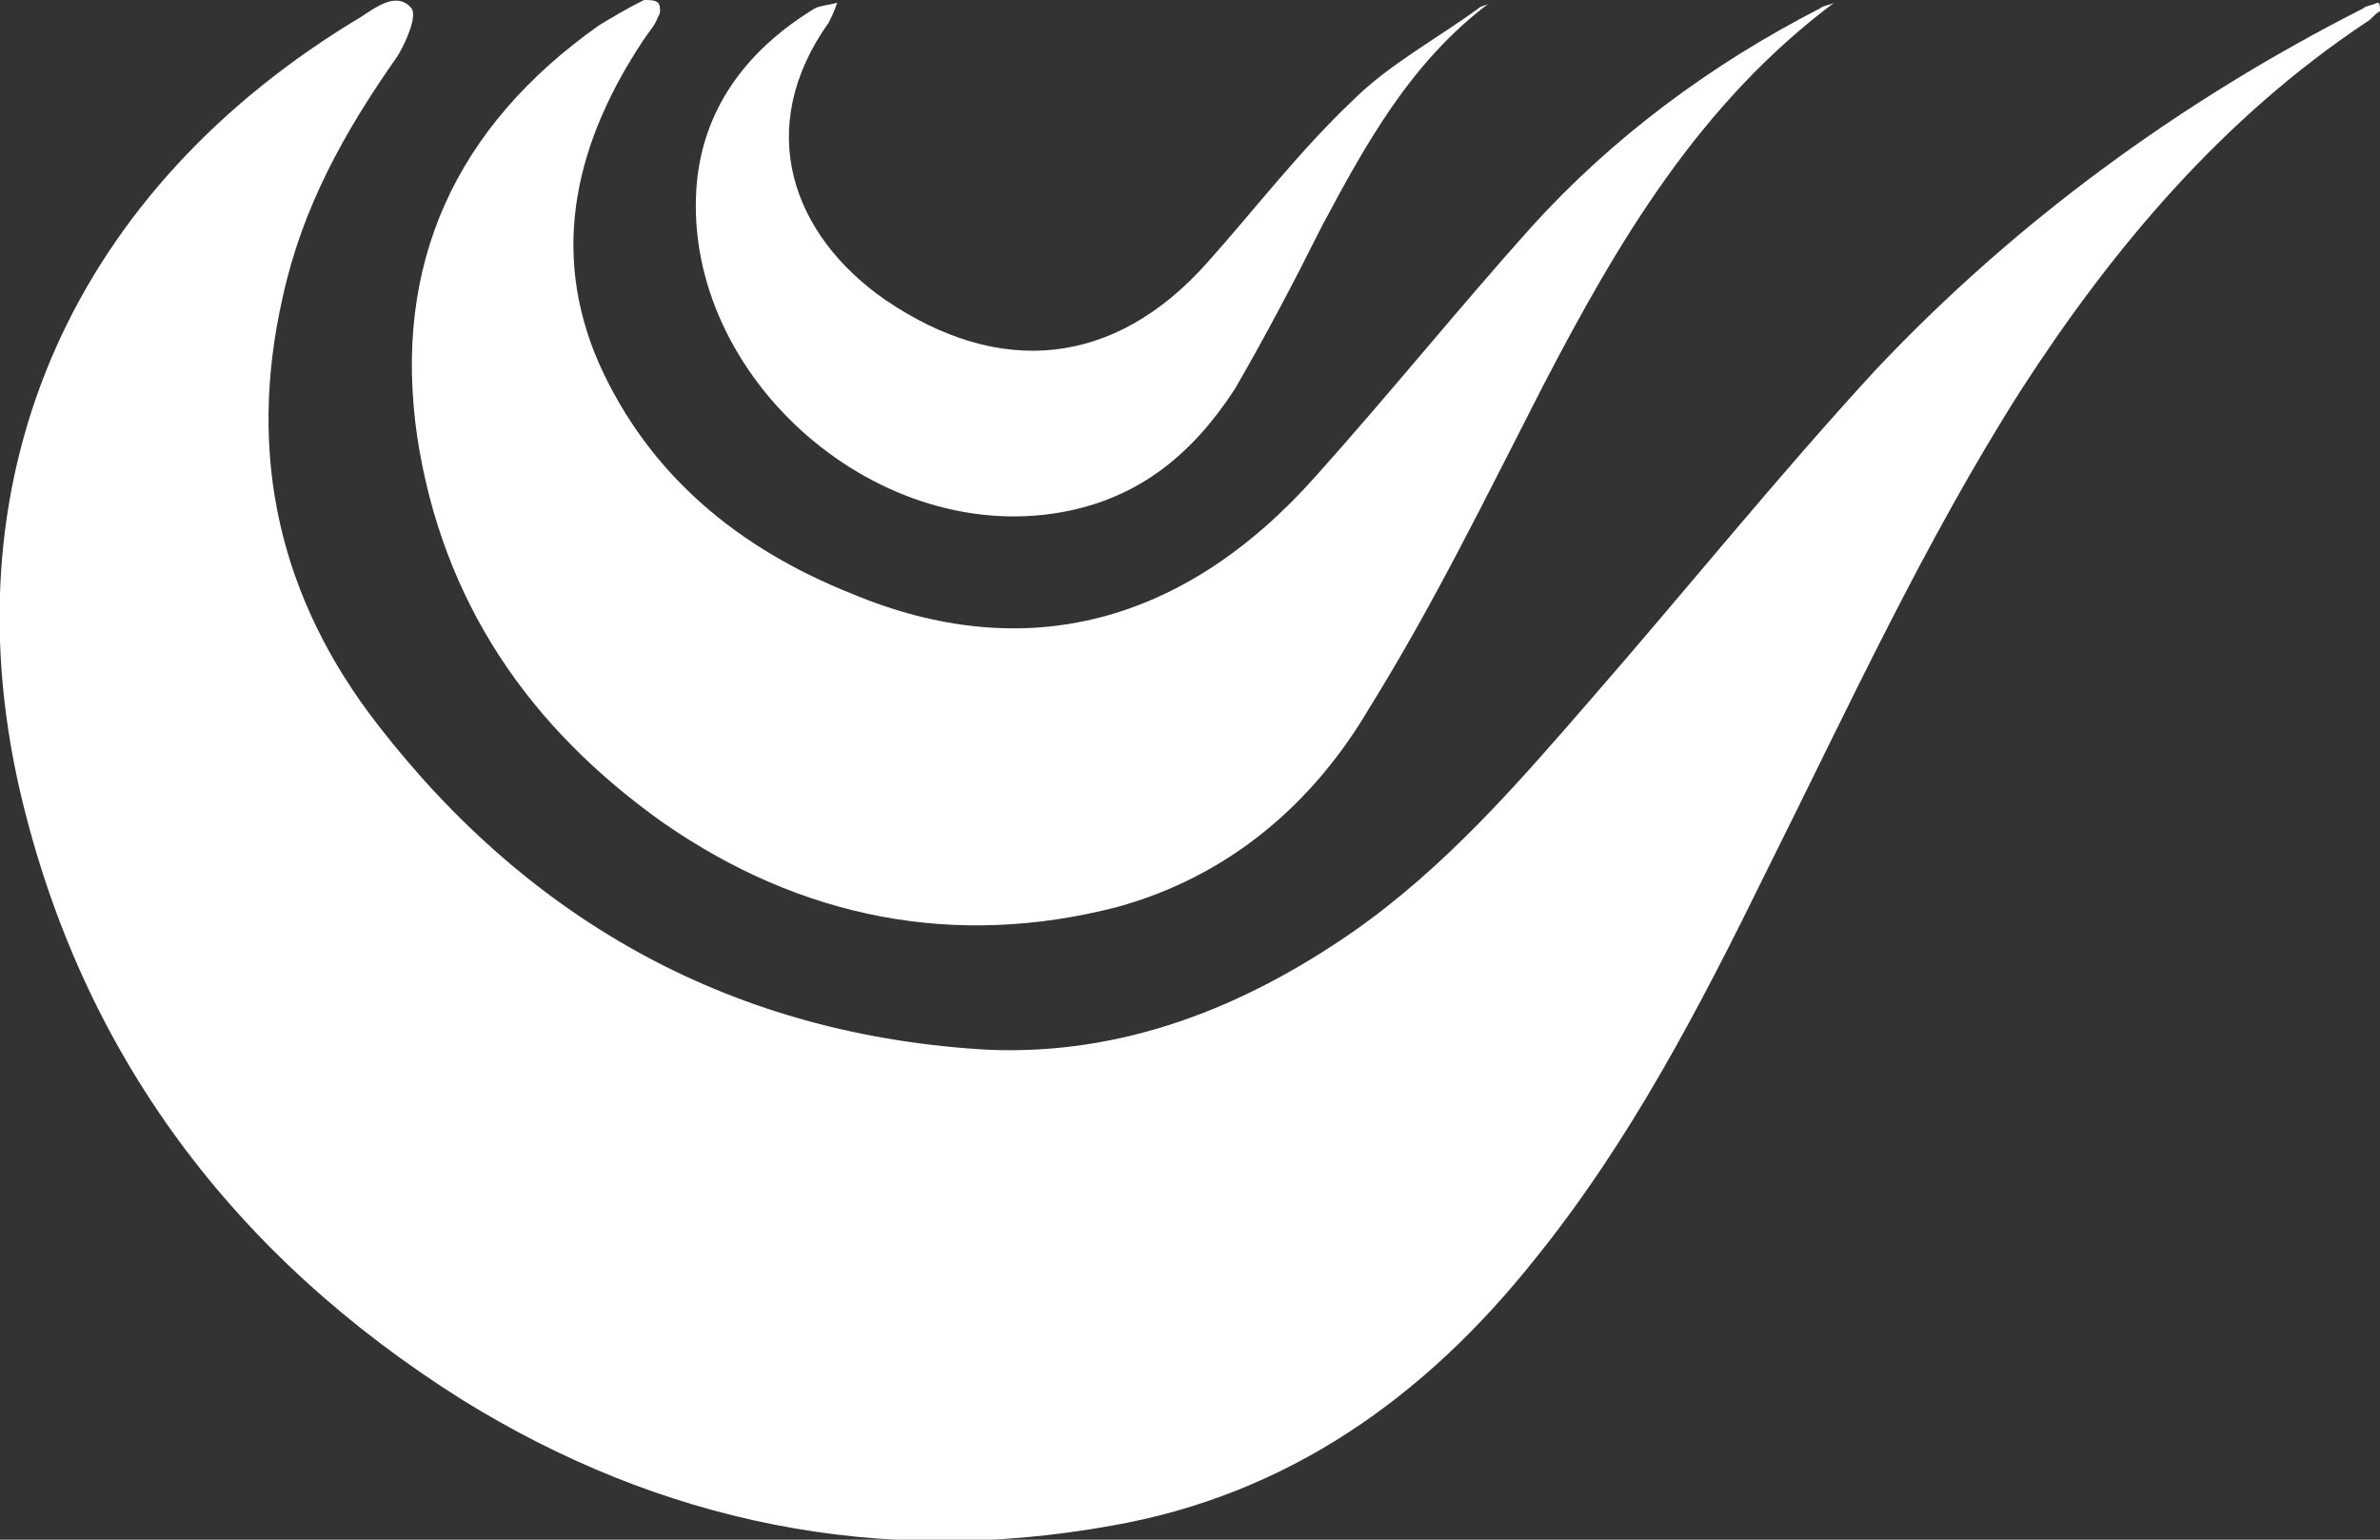
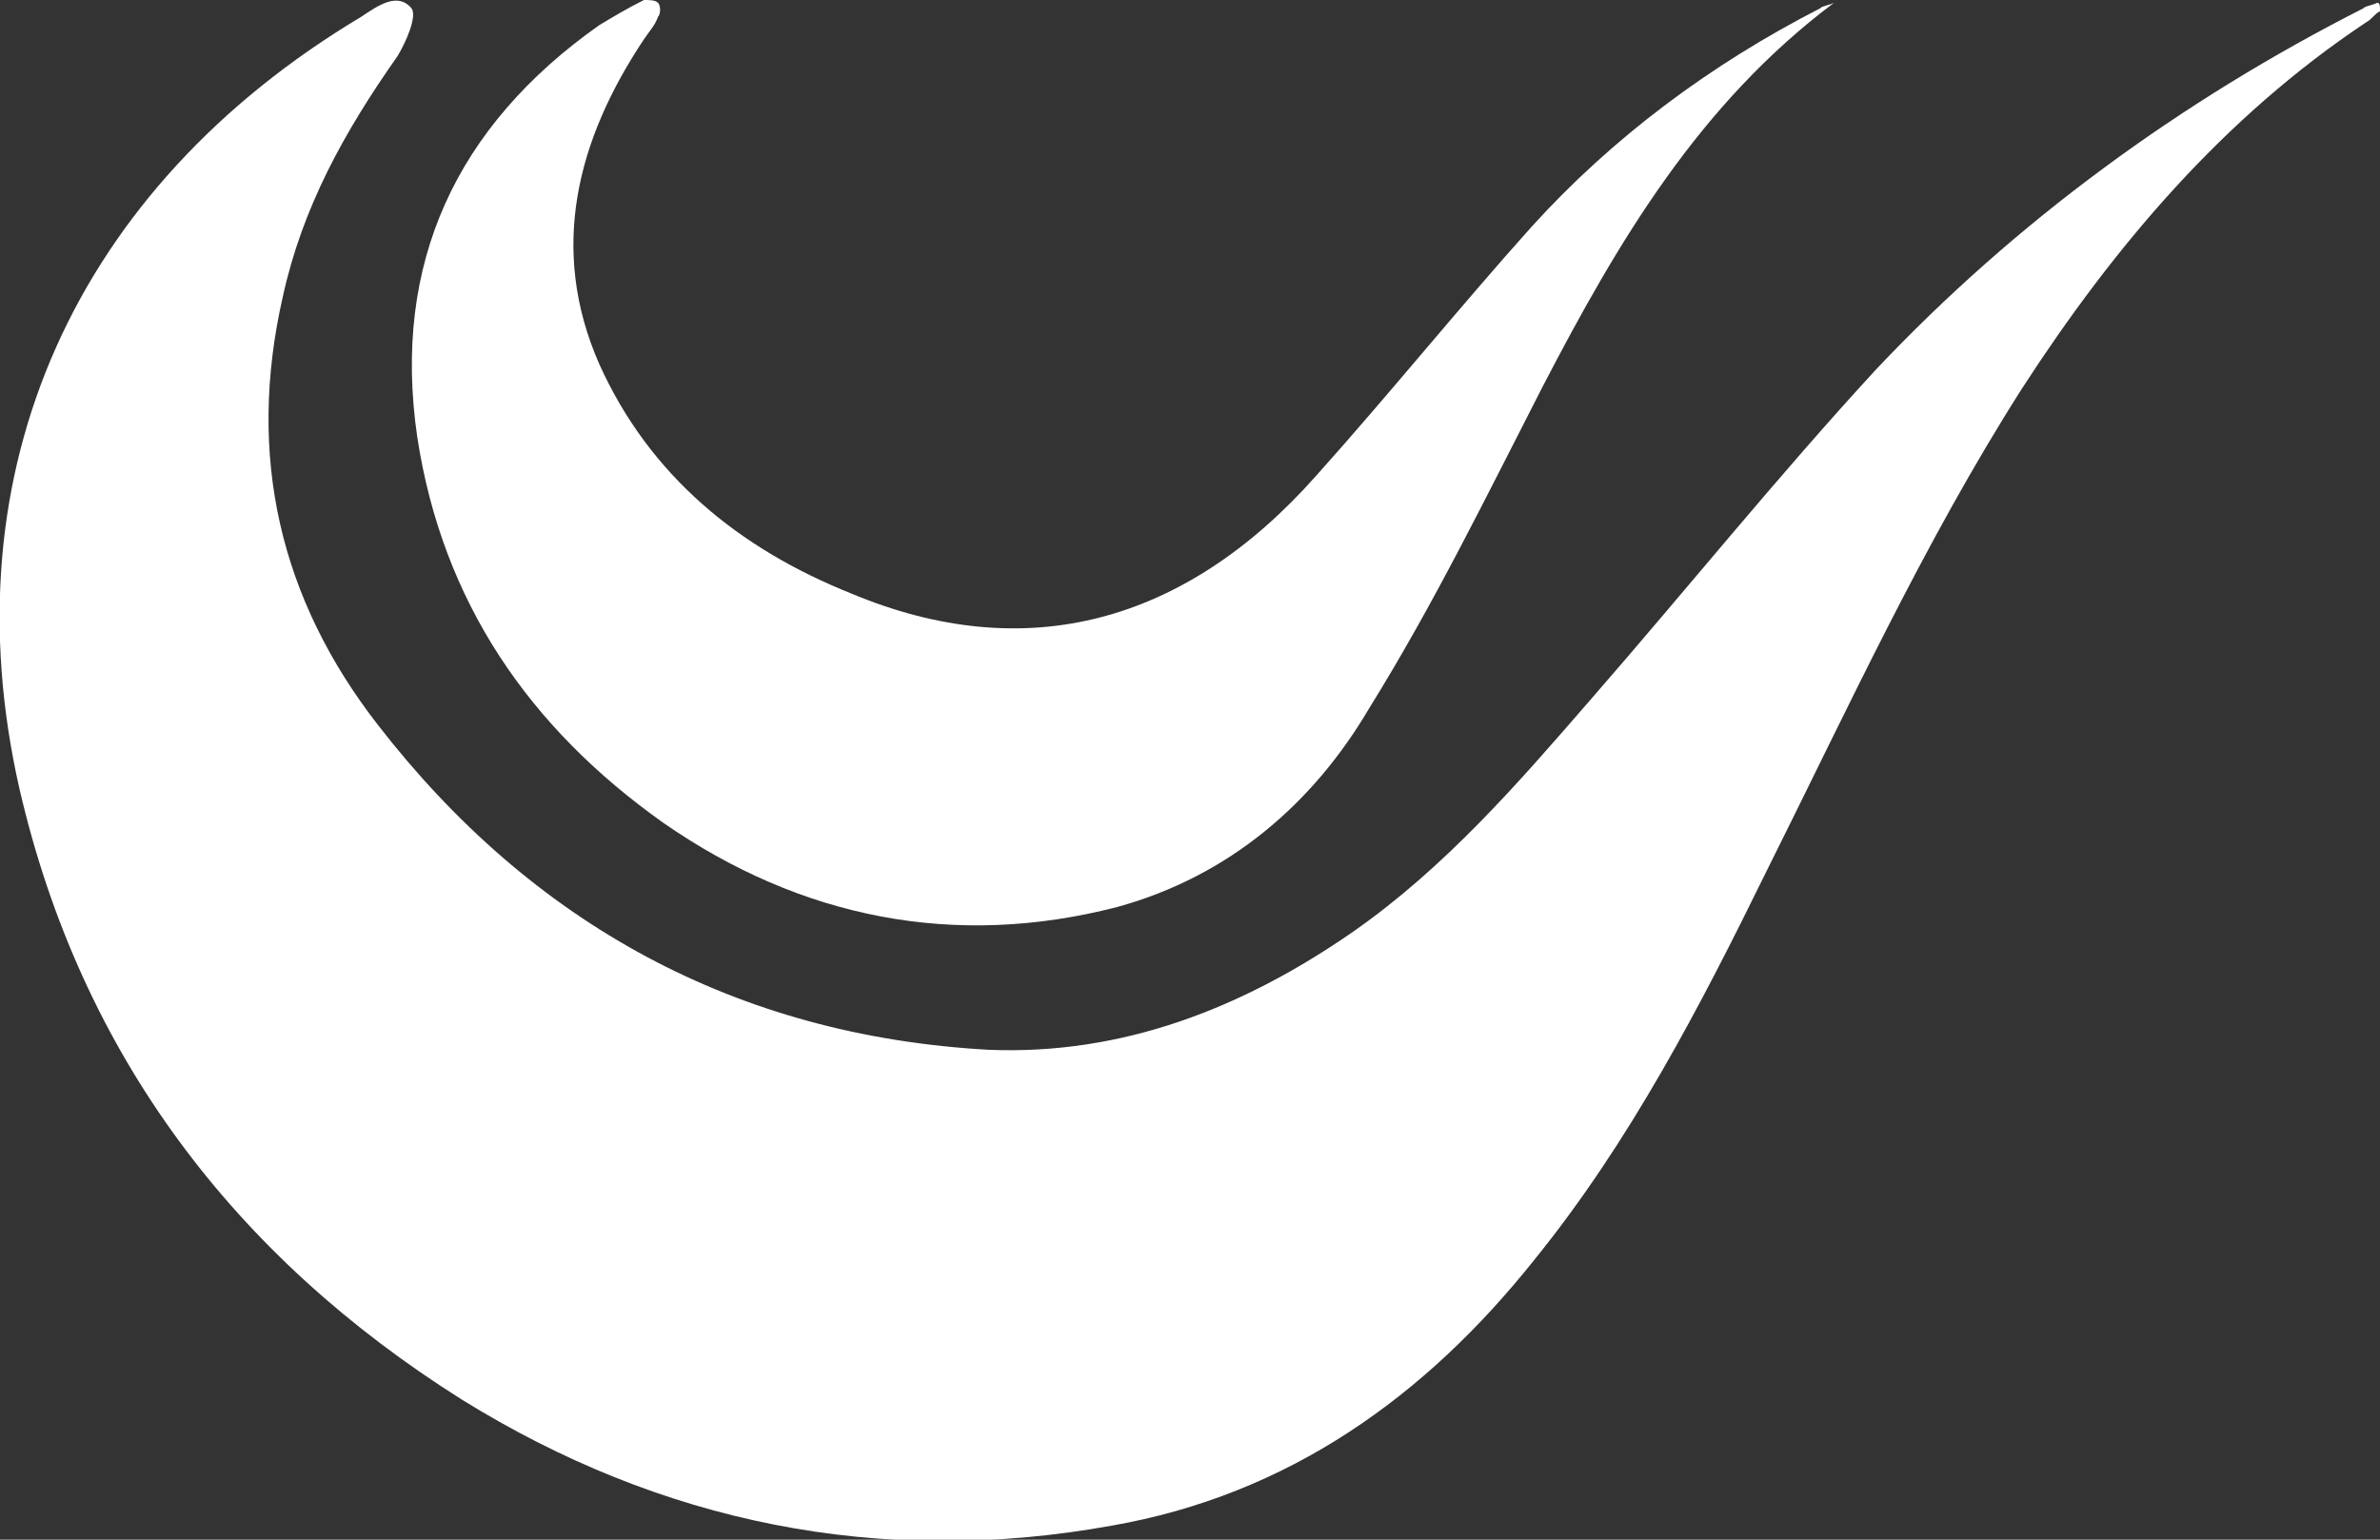
<svg xmlns="http://www.w3.org/2000/svg" version="1.1" id="Ebene_1" x="0px" y="0px" viewBox="0 0 85 55" style="enable-background:new 0 0 85 55;" xml:space="preserve">
  <rect x="0" y="0" width="85" height="55" fill="#333333" stroke="none" />
  <style type="text/css">
	.st0{fill:#FFFFFF;}
</style>
  <g>
    <path class="st0" d="M84.9,0.1c-0.2,0.1-0.4,0.1-0.5,0.2C77.9,3.6,72,7.9,67,13.2C63.5,17,60.2,21.1,56.8,25c-2.6,3-5.2,6-8.5,8.3   c-3.9,2.7-8.2,4.4-13,4.2c-9-0.5-16.3-4.5-21.8-11.6c-3.5-4.5-4.7-9.6-3.4-15.3c0.7-3.2,2.2-5.9,4.1-8.6c0.3-0.5,0.7-1.4,0.5-1.7   c-0.5-0.6-1.2-0.1-1.8,0.3C2.7,6.7-1.9,16.8,0.7,28.2c2.2,9.5,7.7,16.7,15.8,21.8c7.1,4.4,14.9,6,23.2,4.5   c6.3-1.1,11.2-4.6,15.1-9.5c3.4-4.2,5.9-9,8.3-13.9c2.9-5.8,5.6-11.7,9.1-17.2c3.3-5.1,7.2-9.7,12.3-13.1c0.2-0.1,0.3-0.3,0.5-0.4   C85,0.2,85,0.1,84.9,0.1z" />
    <path class="st0" d="M23.7,29.4c4.9,3.4,10.4,4.5,16.2,3c4-1.1,7-3.7,9-7.1c2.3-3.7,4.2-7.6,6.2-11.5c2.7-5.2,5.6-10.1,10.4-13.7   c-0.2,0.1-0.4,0.1-0.5,0.2c-3.9,2-7.4,4.6-10.3,7.8c-2.6,2.9-5.1,6-7.7,8.9c-4.7,5.3-10.4,6.8-16.6,4.2c-4-1.6-7.2-4.2-9-8.2   C19.6,8.9,20.6,5,23,1.4c0.2-0.3,0.4-0.5,0.5-0.8c0.1-0.1,0.1-0.4,0-0.5C23.4,0,23.2,0,23,0c-0.6,0.3-1.1,0.6-1.6,0.9   c-5.1,3.6-7.4,8.5-6.5,14.7C15.8,21.5,18.9,26,23.7,29.4z" />
-     <path class="st0" d="M37.9,18.3c2.8-0.5,4.7-2.1,6.2-4.4c1.1-1.9,2.1-3.8,3.1-5.8c1.6-3,3.2-5.9,6-8c-0.1,0.1-0.3,0.1-0.4,0.2   c-1.5,1.1-3.2,2-4.5,3.3c-1.9,1.8-3.5,3.9-5.2,5.8c-3.3,3.7-7.4,4.1-11.5,1.3c-3.3-2.3-4.7-6.1-2-9.9c0.1-0.2,0.2-0.4,0.3-0.7   c-0.4,0.1-0.6,0.1-0.8,0.2c-2.3,1.4-3.9,3.4-4.2,6.1C24.2,13.2,31.1,19.5,37.9,18.3z" />
  </g>
</svg>